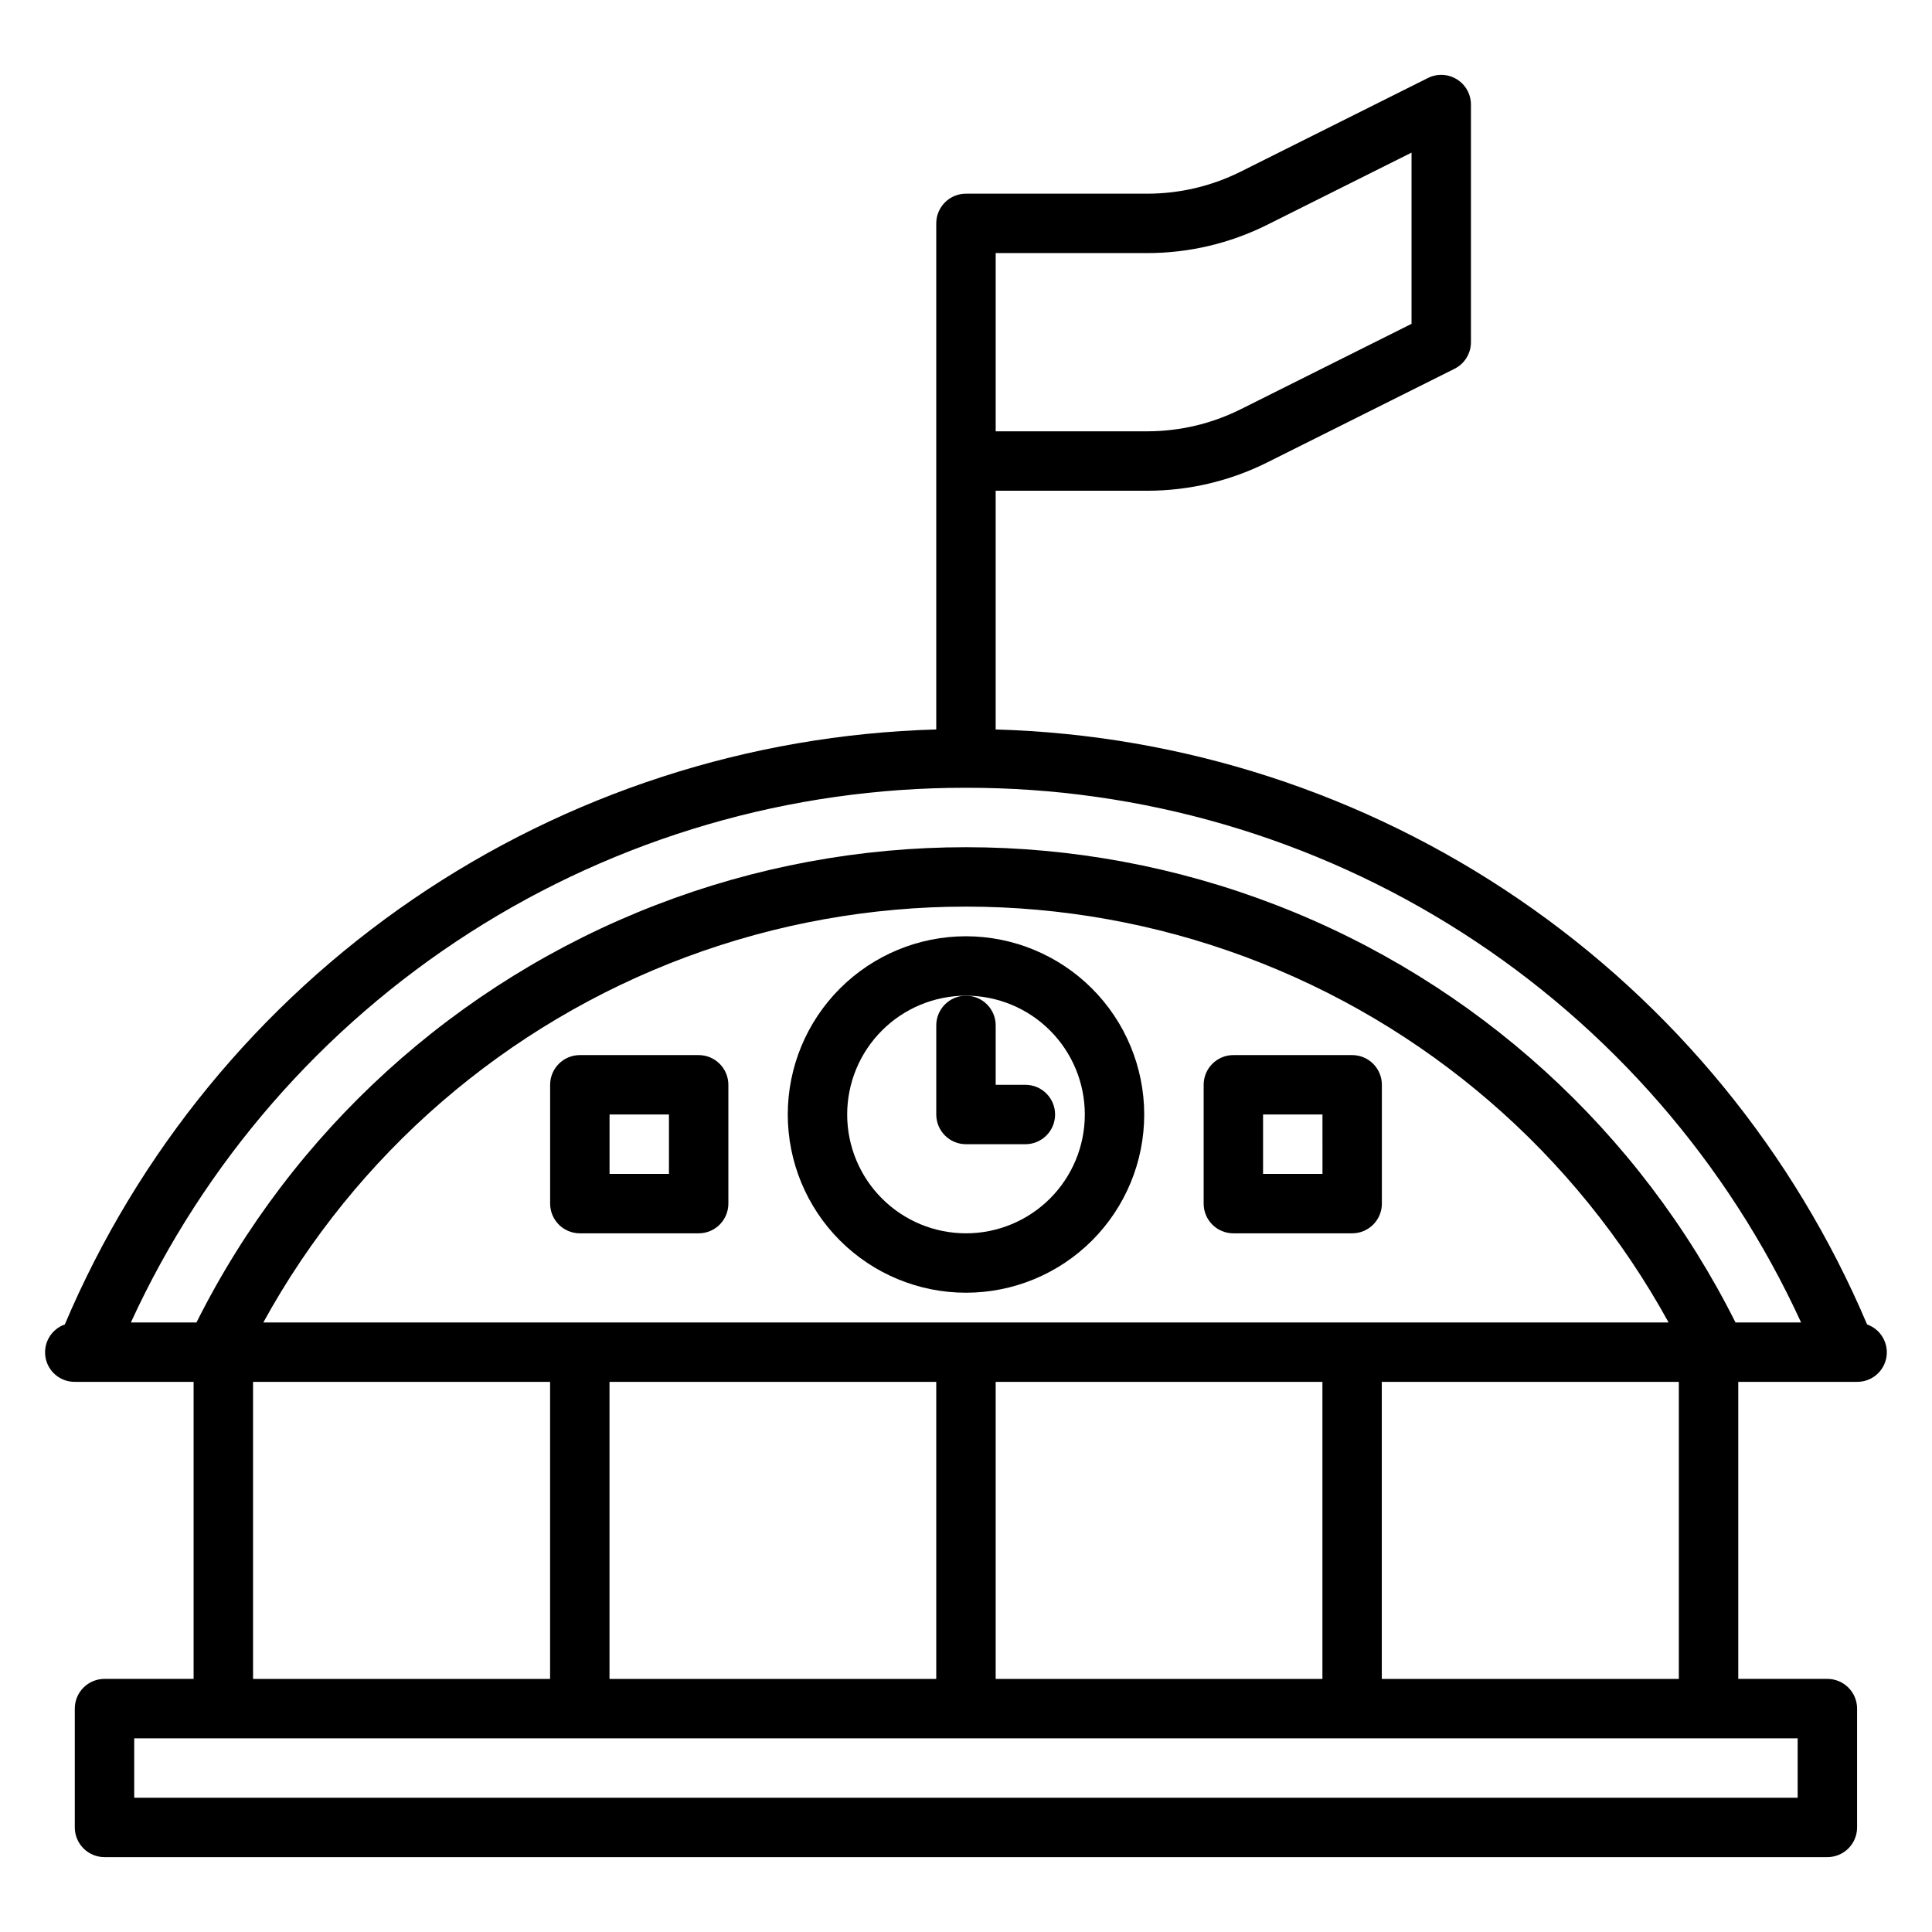
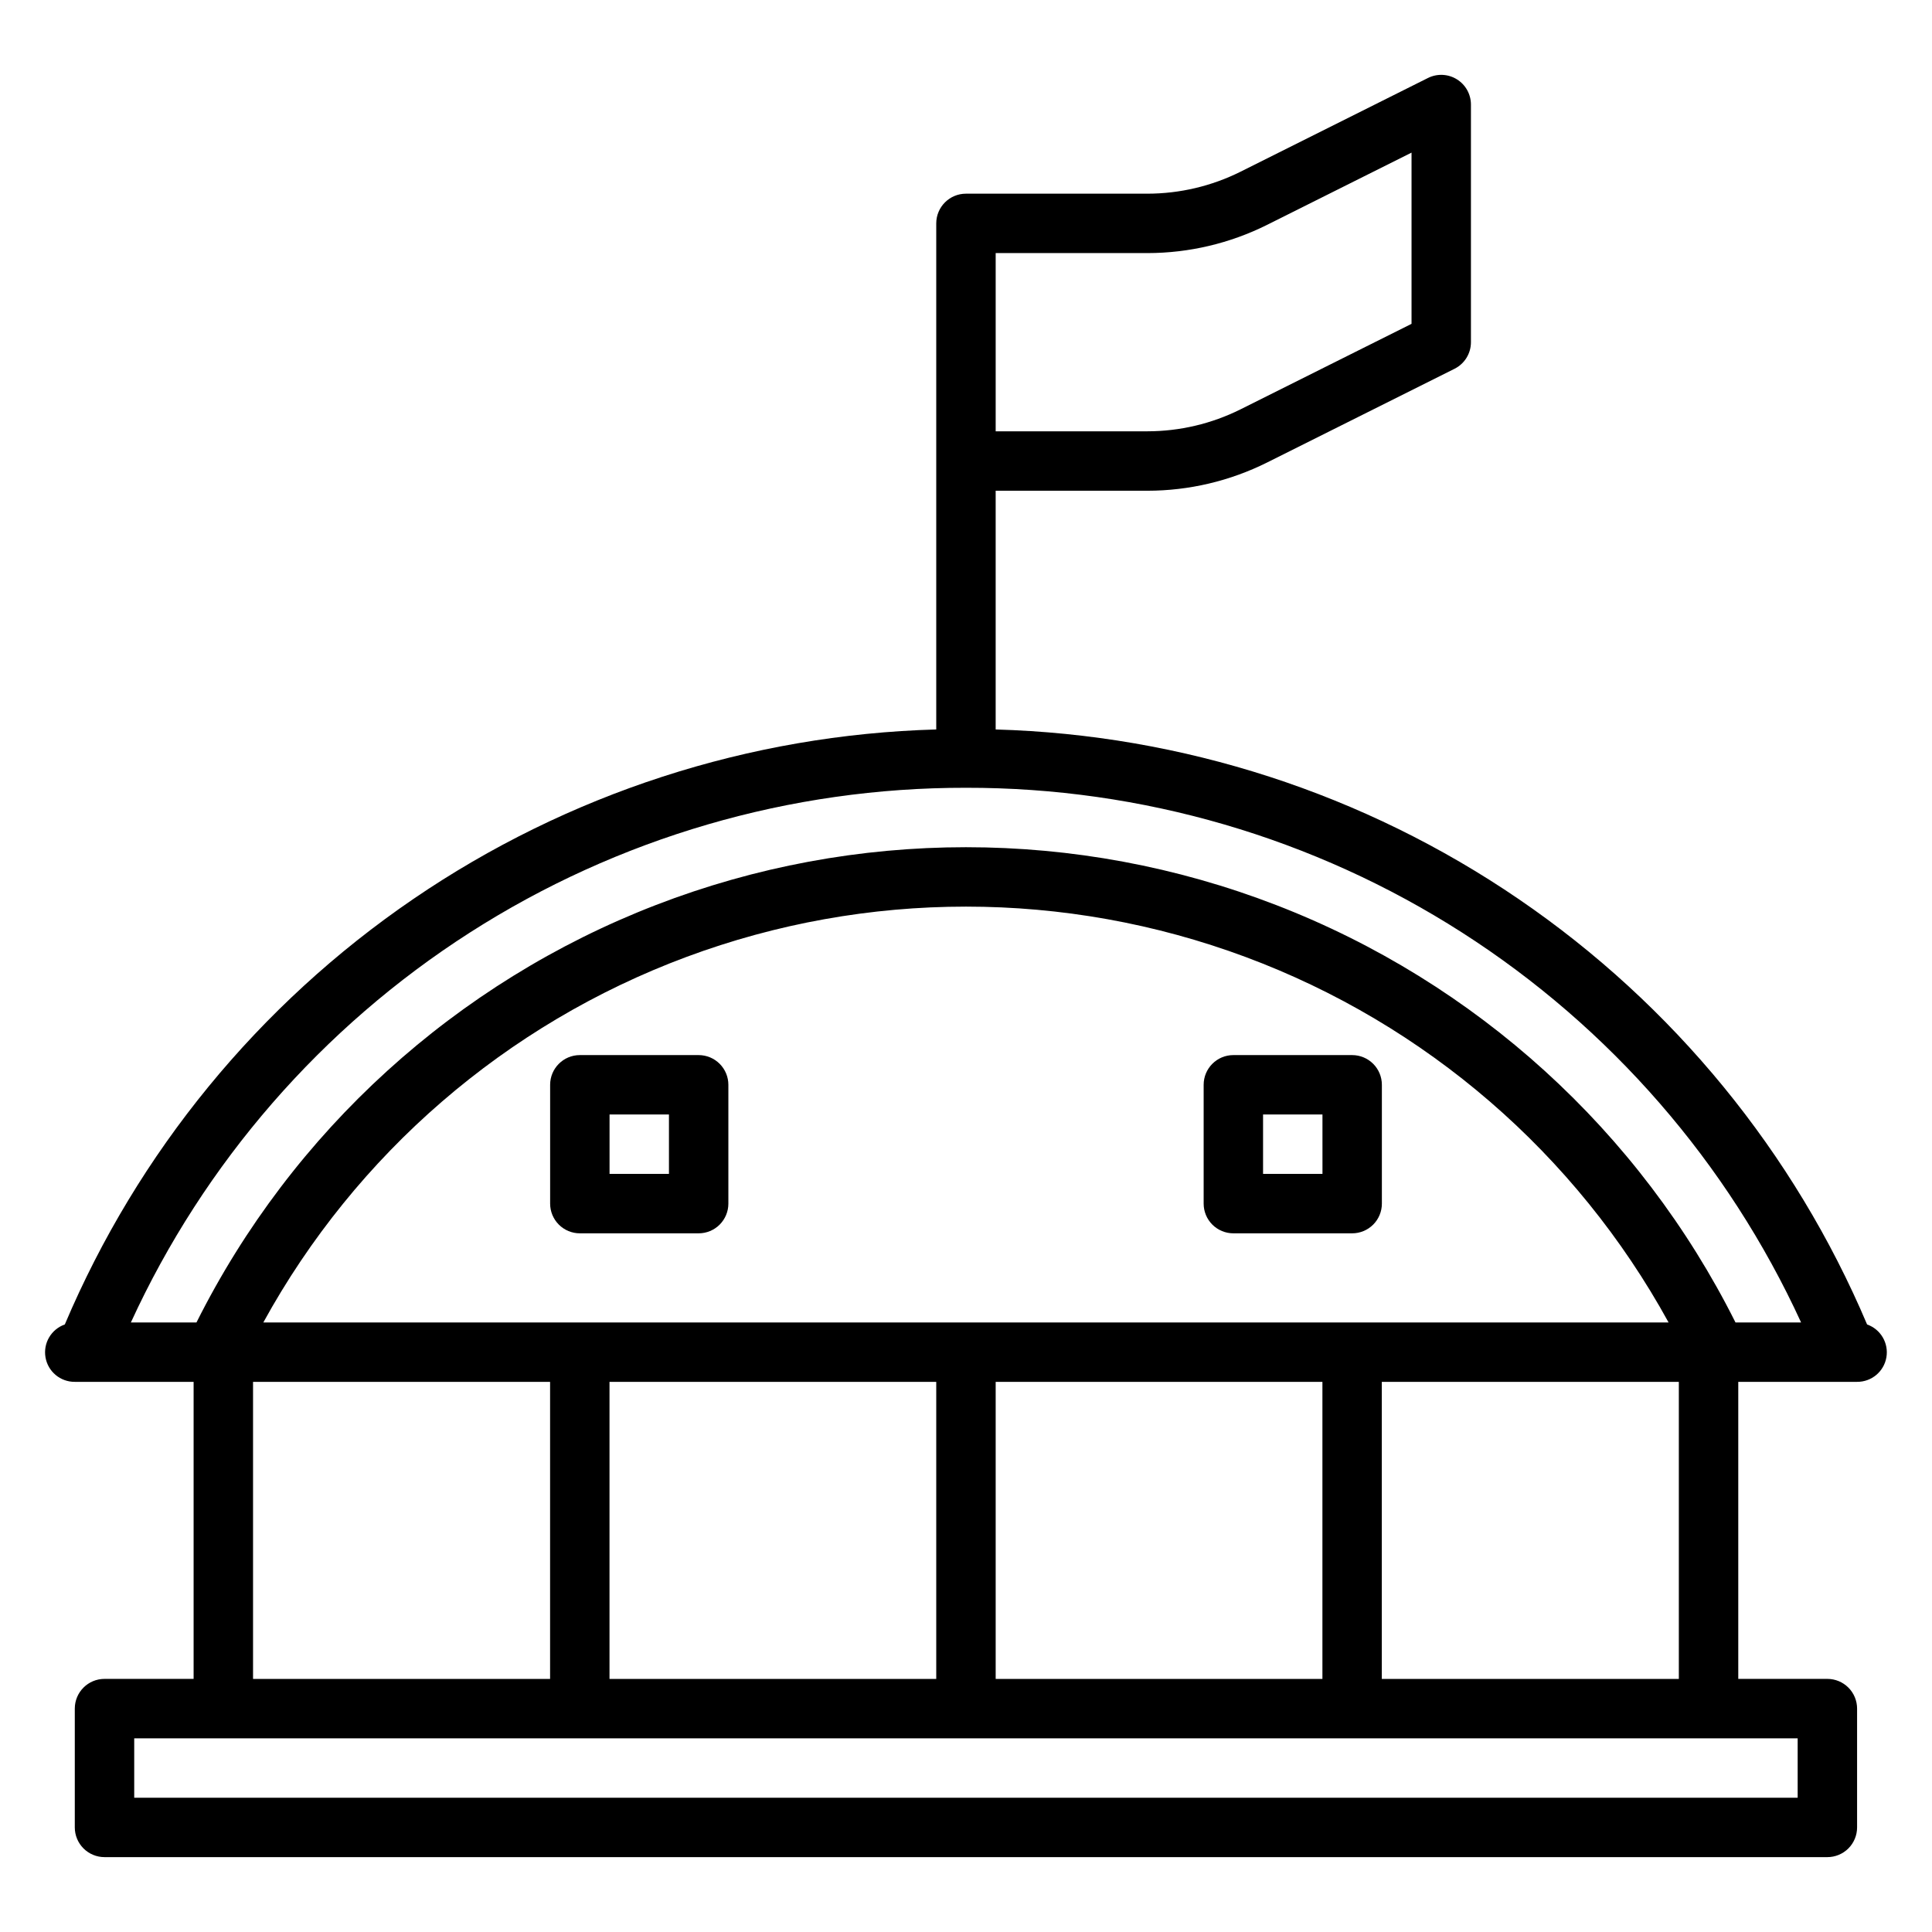
<svg xmlns="http://www.w3.org/2000/svg" fill="#000000" width="800px" height="800px" version="1.1" viewBox="144 144 512 512">
  <g>
    <path d="m638.8 495c-19.34-45.648-51.387-84.781-92.328-112.73-40.938-27.957-89.051-43.559-138.61-44.953v-63.266h40.234c11-0.012 21.848-2.57 31.691-7.481l49.672-24.836c2.672-1.332 4.356-4.062 4.356-7.043v-62.977c0-2.731-1.41-5.266-3.731-6.699-2.324-1.438-5.223-1.566-7.66-0.348l-49.684 24.844c-7.656 3.816-16.09 5.805-24.645 5.816h-48.105c-4.348 0-7.875 3.527-7.875 7.875v134.11c-49.555 1.395-97.664 16.996-138.61 44.953-40.941 27.953-72.988 67.086-92.328 112.73-3.609 1.266-5.773 4.953-5.117 8.723 0.652 3.769 3.938 6.512 7.762 6.484h31.488v78.719h-23.613c-4.348 0-7.875 3.527-7.875 7.875v31.488c0 2.086 0.832 4.09 2.309 5.566 1.477 1.473 3.477 2.305 5.566 2.305h456.58c2.086 0 4.09-0.832 5.566-2.305 1.473-1.477 2.305-3.481 2.305-5.566v-31.488c0-2.09-0.832-4.09-2.305-5.566-1.477-1.477-3.481-2.309-5.566-2.309h-23.617v-78.719h31.488c3.824 0.027 7.109-2.715 7.766-6.484 0.652-3.769-1.512-7.457-5.121-8.723zm-159.01-291.41 38.281-19.145v45.375l-45.328 22.664c-7.656 3.816-16.09 5.805-24.645 5.816h-40.234v-47.23h40.234c11-0.012 21.848-2.57 31.691-7.481zm-79.797 149.18c46.59-0.074 92.219 13.238 131.46 38.359 39.234 25.121 70.426 60.992 89.855 103.34h-17.383c-25.398-50.719-68.789-90.156-121.7-110.61-52.91-20.453-111.55-20.453-164.46 0-52.91 20.449-96.301 59.887-121.7 110.61h-17.383c19.43-42.344 50.621-78.215 89.855-103.34 39.238-25.121 84.871-38.434 131.46-38.359zm94.461 236.16h-86.59v-78.719h86.59zm-188.93 0v-78.719h86.59v78.719zm-91.742-94.465c24.535-44.699 64.332-79.078 112.12-96.863 47.789-17.785 100.38-17.785 148.17 0 47.789 17.785 87.586 52.164 112.12 96.863zm-2.723 15.746h78.719v78.719h-78.719zm409.34 110.21h-440.83v-15.742h440.83zm-110.21-31.488v-78.719h78.719v78.719z" />
-     <path d="m400 392.12c-12.527 0-24.543 4.977-33.398 13.836-8.859 8.855-13.836 20.871-13.836 33.398s4.977 24.539 13.836 33.398c8.855 8.855 20.871 13.832 33.398 13.832 12.523 0 24.539-4.977 33.398-13.832 8.855-8.859 13.832-20.871 13.832-33.398-0.012-12.523-4.992-24.531-13.848-33.387-8.855-8.852-20.863-13.832-33.383-13.848zm0 78.719v0.004c-8.352 0-16.363-3.32-22.266-9.223-5.906-5.906-9.223-13.914-9.223-22.266s3.316-16.359 9.223-22.266c5.902-5.906 13.914-9.223 22.266-9.223s16.359 3.316 22.266 9.223c5.902 5.906 9.223 13.914 9.223 22.266s-3.32 16.359-9.223 22.266c-5.906 5.902-13.914 9.223-22.266 9.223z" />
-     <path d="m392.12 415.74v23.617c0 2.086 0.832 4.09 2.309 5.566 1.477 1.477 3.477 2.305 5.566 2.305h15.742c4.348 0 7.871-3.523 7.871-7.871s-3.523-7.871-7.871-7.871h-7.871v-15.746c0-4.348-3.523-7.871-7.871-7.871s-7.875 3.523-7.875 7.871z" />
    <path d="m329.15 423.61h-31.484c-4.348 0-7.875 3.527-7.875 7.875v31.488c0 2.086 0.832 4.09 2.309 5.566 1.473 1.473 3.477 2.305 5.566 2.305h31.488-0.004c2.09 0 4.094-0.832 5.566-2.305 1.477-1.477 2.309-3.481 2.309-5.566v-31.488c0-2.09-0.832-4.09-2.309-5.566-1.473-1.477-3.477-2.309-5.566-2.309zm-7.871 31.488h-15.742v-15.742h15.742z" />
    <path d="m502.34 423.61h-31.488c-4.348 0-7.871 3.527-7.871 7.875v31.488c0 2.086 0.828 4.09 2.305 5.566 1.477 1.473 3.477 2.305 5.566 2.305h31.488c2.086 0 4.09-0.832 5.566-2.305 1.477-1.477 2.305-3.481 2.305-5.566v-31.488c0-2.09-0.828-4.09-2.305-5.566-1.477-1.477-3.481-2.309-5.566-2.309zm-7.871 31.488h-15.746v-15.742h15.742z" />
  </g>
</svg>